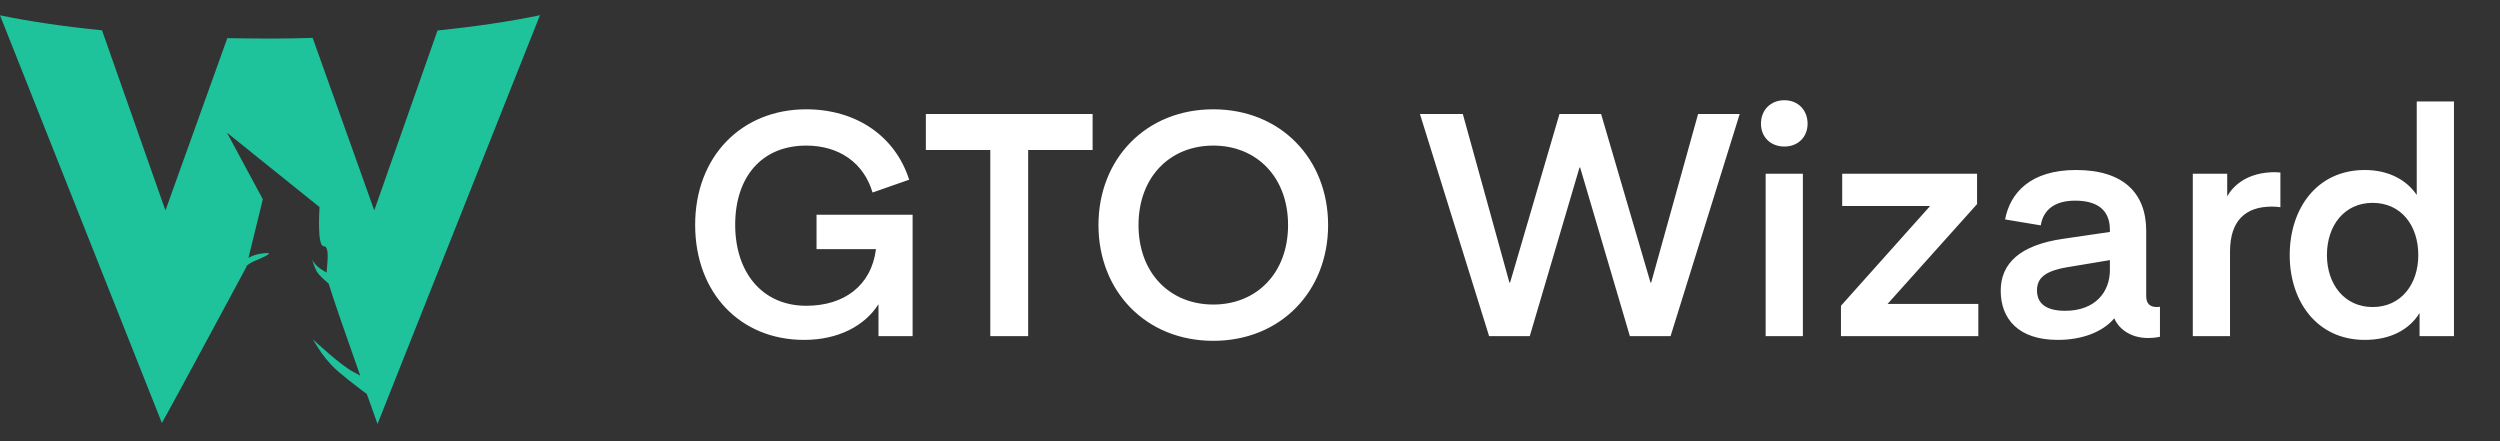
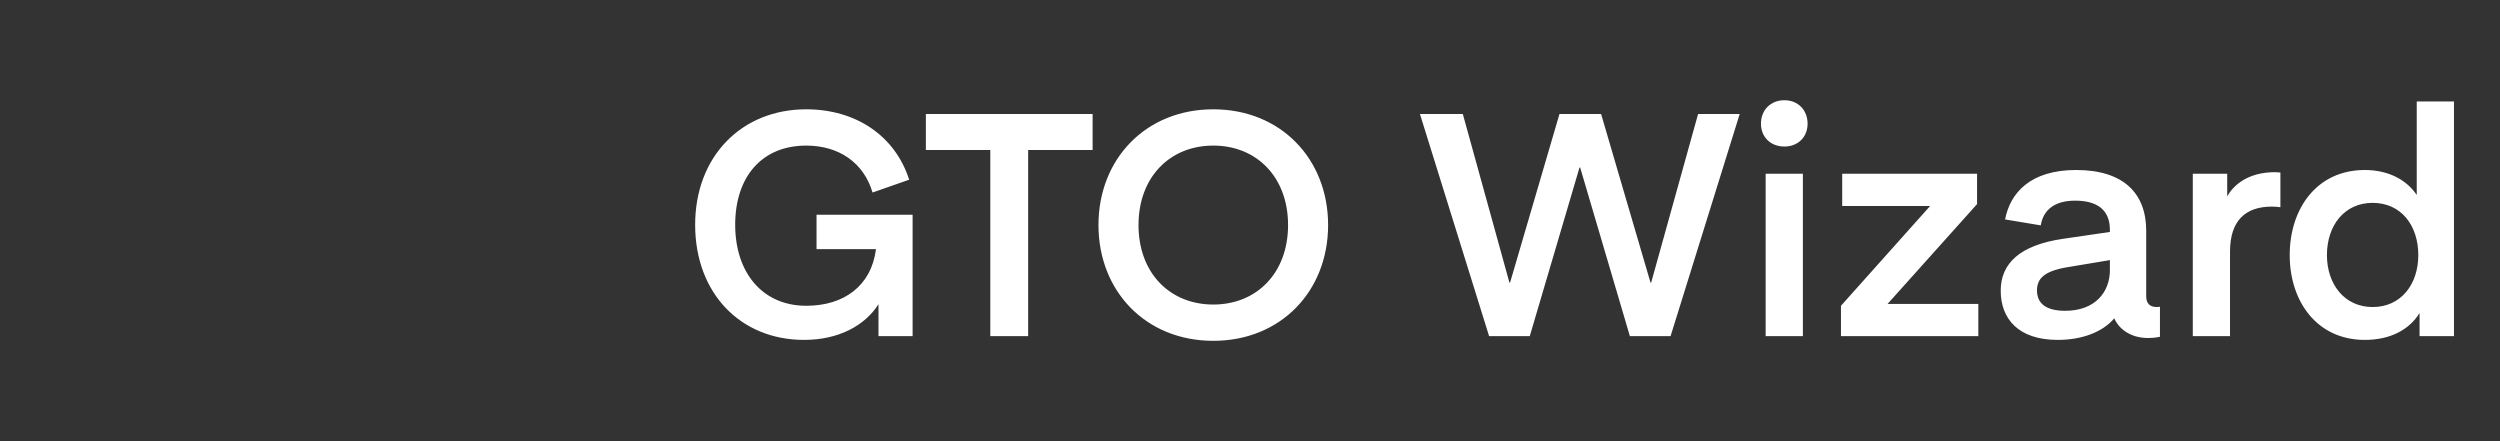
<svg xmlns="http://www.w3.org/2000/svg" width="119" height="21" viewBox="0 0 119 21" fill="none">
  <rect x="0" y="0" width="119" height="21" fill="#333333" stroke="none" />
-   <path fill-rule="evenodd" clip-rule="evenodd" d="M20.826 1.452L17.815 10.015L14.882 1.803C14.211 1.824 13.54 1.836 12.845 1.836C12.162 1.836 11.491 1.824 10.82 1.816L7.875 10.018L4.856 1.443C3.072 1.265 1.44 1.026 0 0.729L7.653 19.999L7.706 20.137L7.785 19.986C8.133 19.395 11.724 12.713 11.724 12.713L11.745 12.647C11.851 12.56 11.982 12.481 12.133 12.416C12.943 12.077 13 11.99 12.391 12.077C12.194 12.11 12.002 12.176 11.827 12.275L12.51 9.486L10.804 6.316L15.21 9.858C15.21 9.858 15.079 11.718 15.406 11.718C15.709 11.718 15.57 12.549 15.545 12.974C15.439 12.908 15.296 12.834 15.157 12.722C14.973 12.569 14.886 12.416 14.854 12.338C14.886 12.458 14.96 12.698 15.071 12.908C15.177 13.107 15.493 13.367 15.643 13.499C15.893 14.317 16.544 16.177 17.148 17.884C17.063 17.83 16.952 17.764 16.833 17.71C16.236 17.404 15.037 16.288 14.886 16.148C15.266 16.752 15.393 16.966 15.773 17.371C16.089 17.723 17.009 18.421 17.451 18.747C17.451 18.747 17.451 18.747 17.463 18.759C17.647 19.272 17.819 19.764 17.97 20.181L25.702 0.724C24.258 1.026 22.625 1.265 20.826 1.452Z" fill="#1EC39C" />
  <path d="M38.376 6.93C36.261 6.93 34.995 8.42 34.995 10.698C34.995 12.977 36.291 14.555 38.376 14.555C40.178 14.555 41.474 13.602 41.697 11.86H38.867V10.222H43.44V16H41.816V14.481C41.161 15.508 39.91 16.179 38.272 16.179C35.249 16.179 33.089 13.96 33.089 10.698C33.089 7.452 35.293 5.203 38.376 5.203C40.729 5.203 42.606 6.454 43.276 8.554L41.533 9.164C41.116 7.749 39.94 6.93 38.376 6.93ZM52.008 5.426V7.139H48.94V16H47.138V7.139H44.071V5.426H52.008ZM54.193 10.713C54.193 12.992 55.682 14.496 57.752 14.496C59.822 14.496 61.312 12.992 61.312 10.713C61.312 8.434 59.822 6.93 57.752 6.93C55.682 6.93 54.193 8.434 54.193 10.713ZM52.287 10.713C52.287 7.571 54.536 5.203 57.752 5.203C60.969 5.203 63.218 7.571 63.218 10.713C63.218 13.855 60.969 16.223 57.752 16.223C54.536 16.223 52.287 13.855 52.287 10.713ZM75.185 7.973L72.817 16H70.881L67.589 5.426H69.63L71.849 13.453H71.879L74.231 5.426H76.212L78.565 13.453H78.595L80.829 5.426H82.81L79.519 16H77.582L75.215 7.973H75.185ZM84.939 6.975C84.283 6.975 83.822 6.528 83.822 5.888C83.822 5.233 84.283 4.771 84.939 4.771C85.579 4.771 86.041 5.233 86.041 5.888C86.041 6.528 85.579 6.975 84.939 6.975ZM84.045 16V8.271H85.817V16H84.045ZM94.108 9.715L89.849 14.466H94.168V16H87.63V14.555L91.874 9.805H87.689V8.271H94.108V9.715ZM100.431 12.381L98.376 12.724C97.244 12.917 96.961 13.304 96.961 13.826C96.961 14.421 97.363 14.794 98.301 14.794C99.731 14.794 100.431 13.9 100.431 12.858V12.381ZM97.944 16.179C96.067 16.179 95.234 15.166 95.234 13.841C95.234 12.53 96.157 11.666 98.197 11.368L100.431 11.041V10.937C100.431 9.998 99.835 9.551 98.778 9.551C97.81 9.551 97.259 9.983 97.14 10.728L95.442 10.445C95.68 9.194 96.633 8.092 98.823 8.092C101.086 8.092 102.159 9.209 102.159 10.981V14.094C102.159 14.466 102.352 14.615 102.665 14.615C102.739 14.615 102.814 14.6 102.814 14.6V16.03C102.814 16.03 102.591 16.089 102.248 16.089C101.369 16.089 100.833 15.613 100.64 15.151C100.089 15.806 99.106 16.179 97.944 16.179ZM108.547 8.211V9.864C108.547 9.864 108.339 9.834 108.145 9.834C106.894 9.834 106.149 10.49 106.149 11.979V16H104.377V8.271H106.015V9.343C106.298 8.851 106.954 8.196 108.294 8.196C108.368 8.196 108.547 8.211 108.547 8.211ZM115.037 9.283V4.83H116.809V16H115.171V14.898C114.679 15.702 113.771 16.179 112.564 16.179C110.286 16.179 108.99 14.347 108.99 12.143C108.99 9.924 110.286 8.092 112.564 8.092C113.771 8.092 114.605 8.628 115.037 9.283ZM115.111 12.143C115.111 10.728 114.292 9.656 112.937 9.656C111.596 9.656 110.762 10.728 110.762 12.143C110.762 13.528 111.596 14.615 112.937 14.615C114.292 14.615 115.111 13.528 115.111 12.143Z" fill="white" />
</svg>